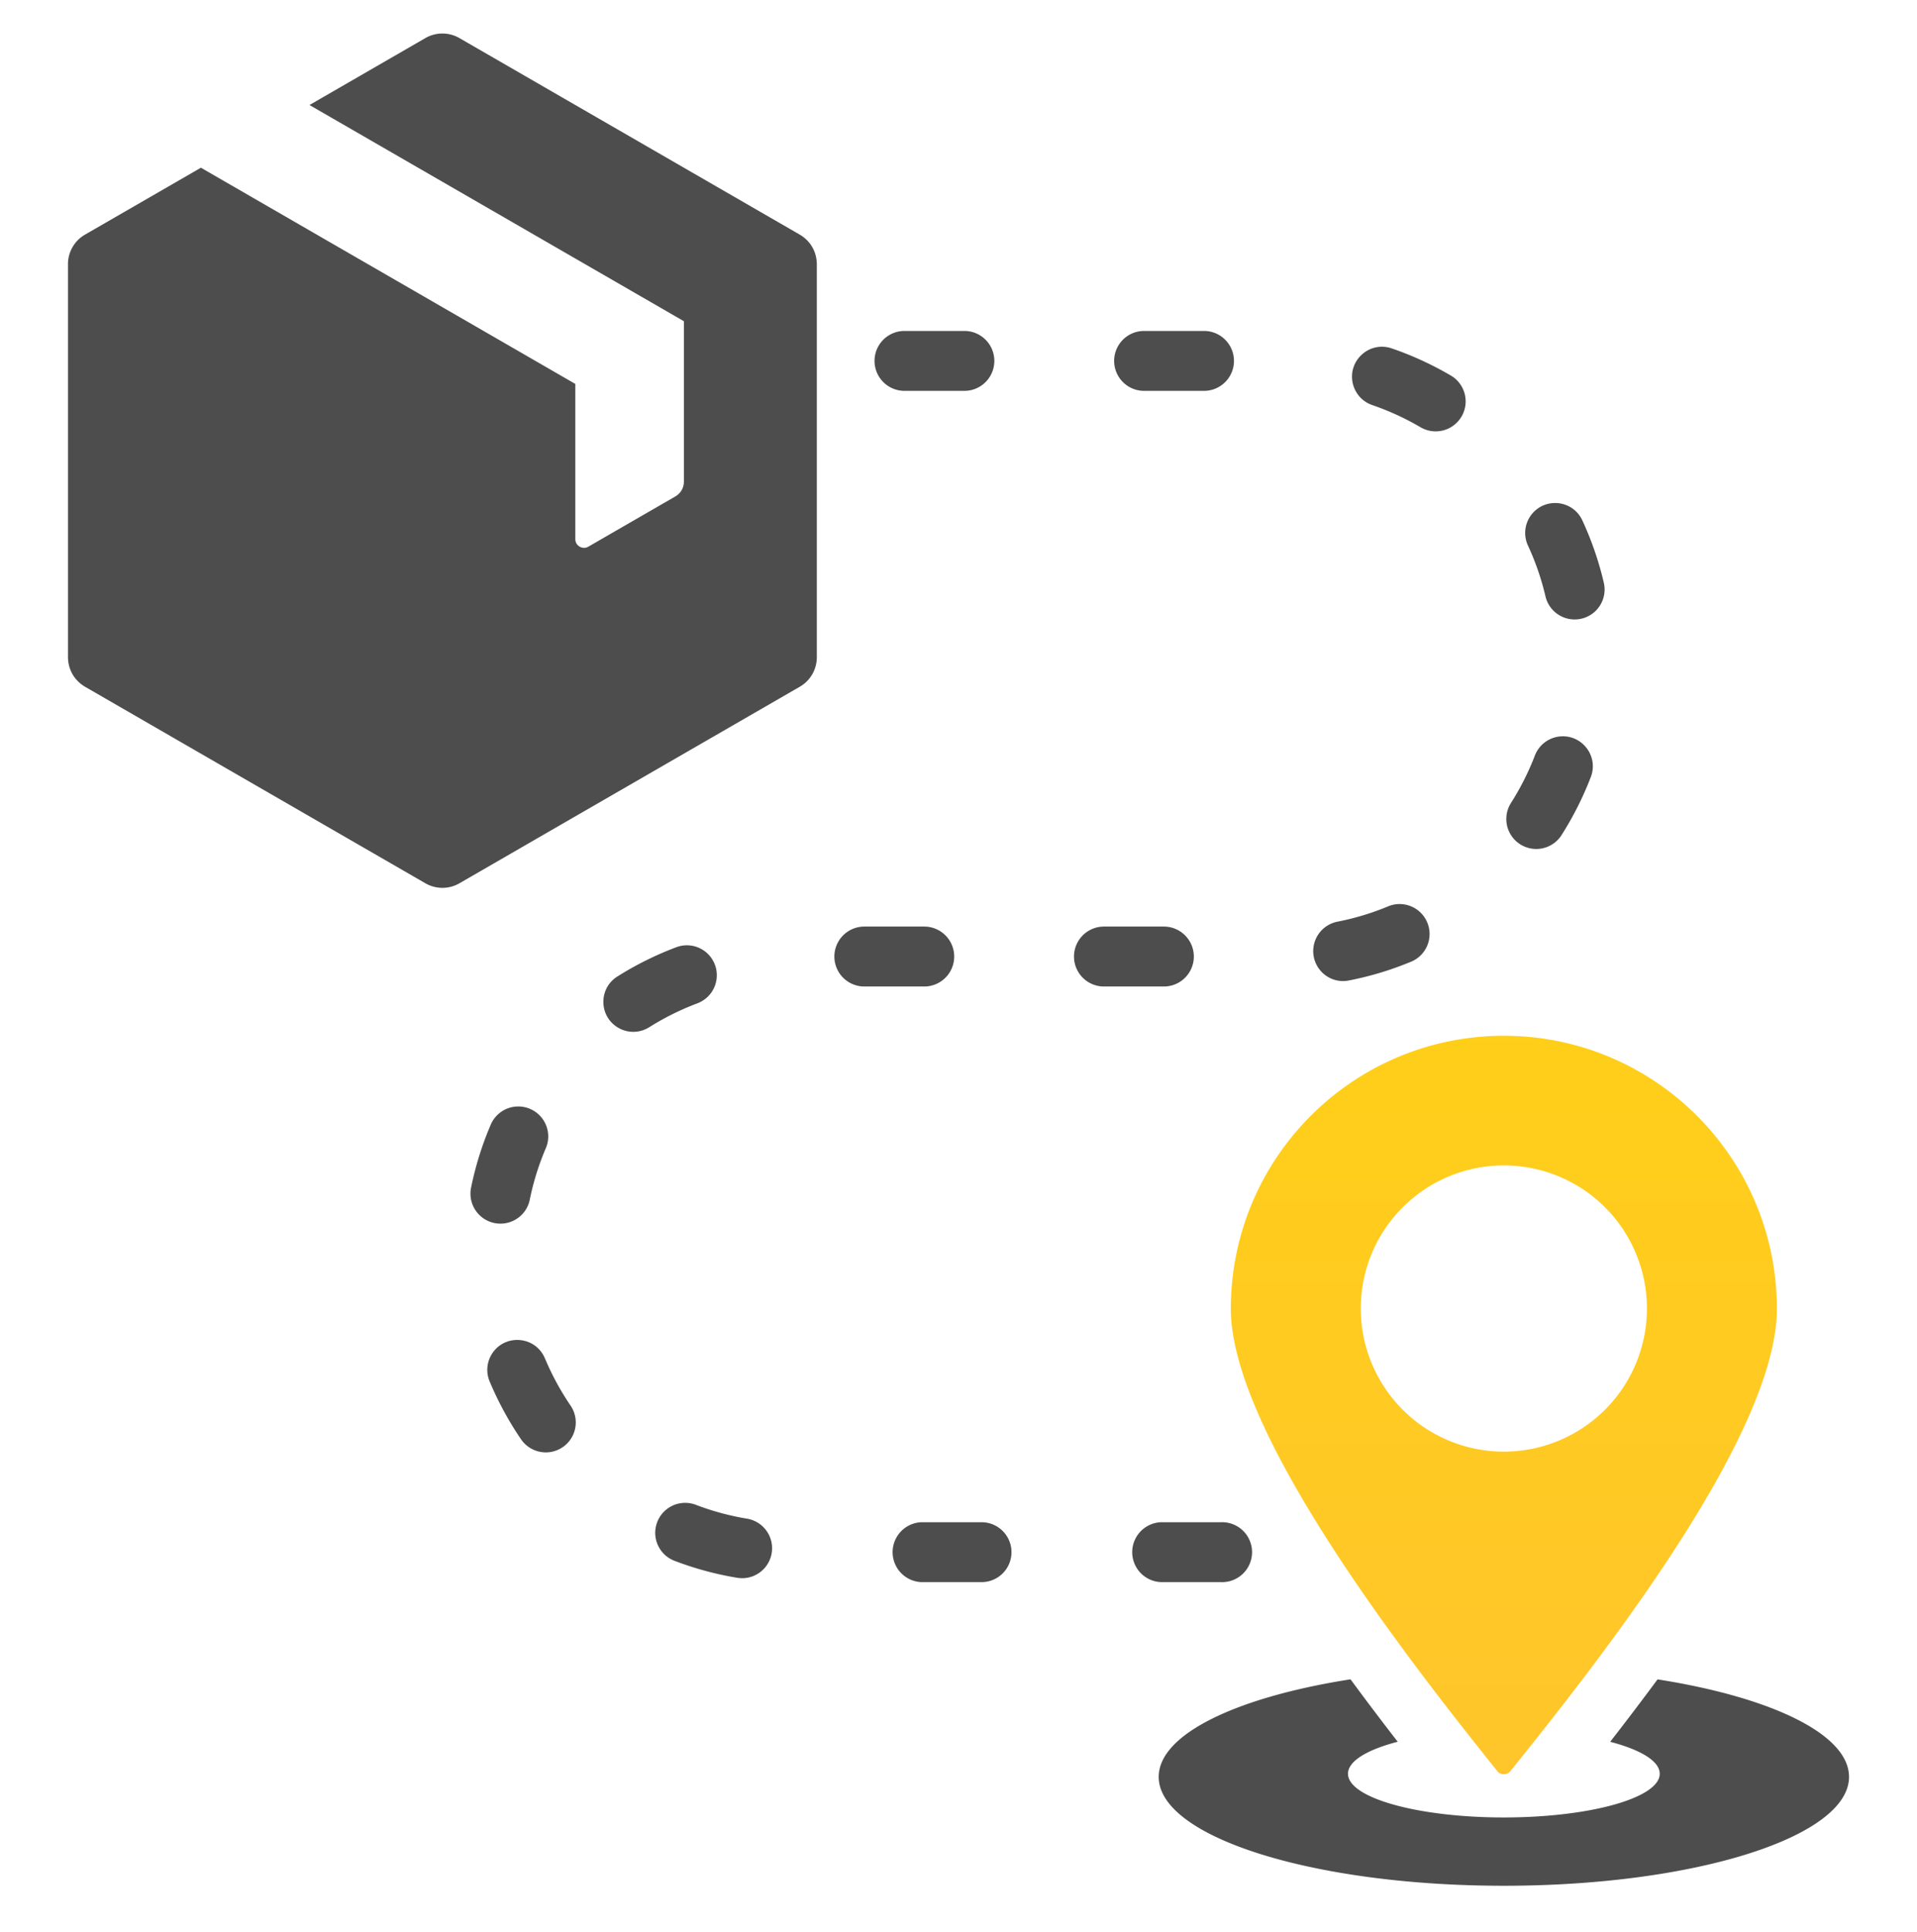
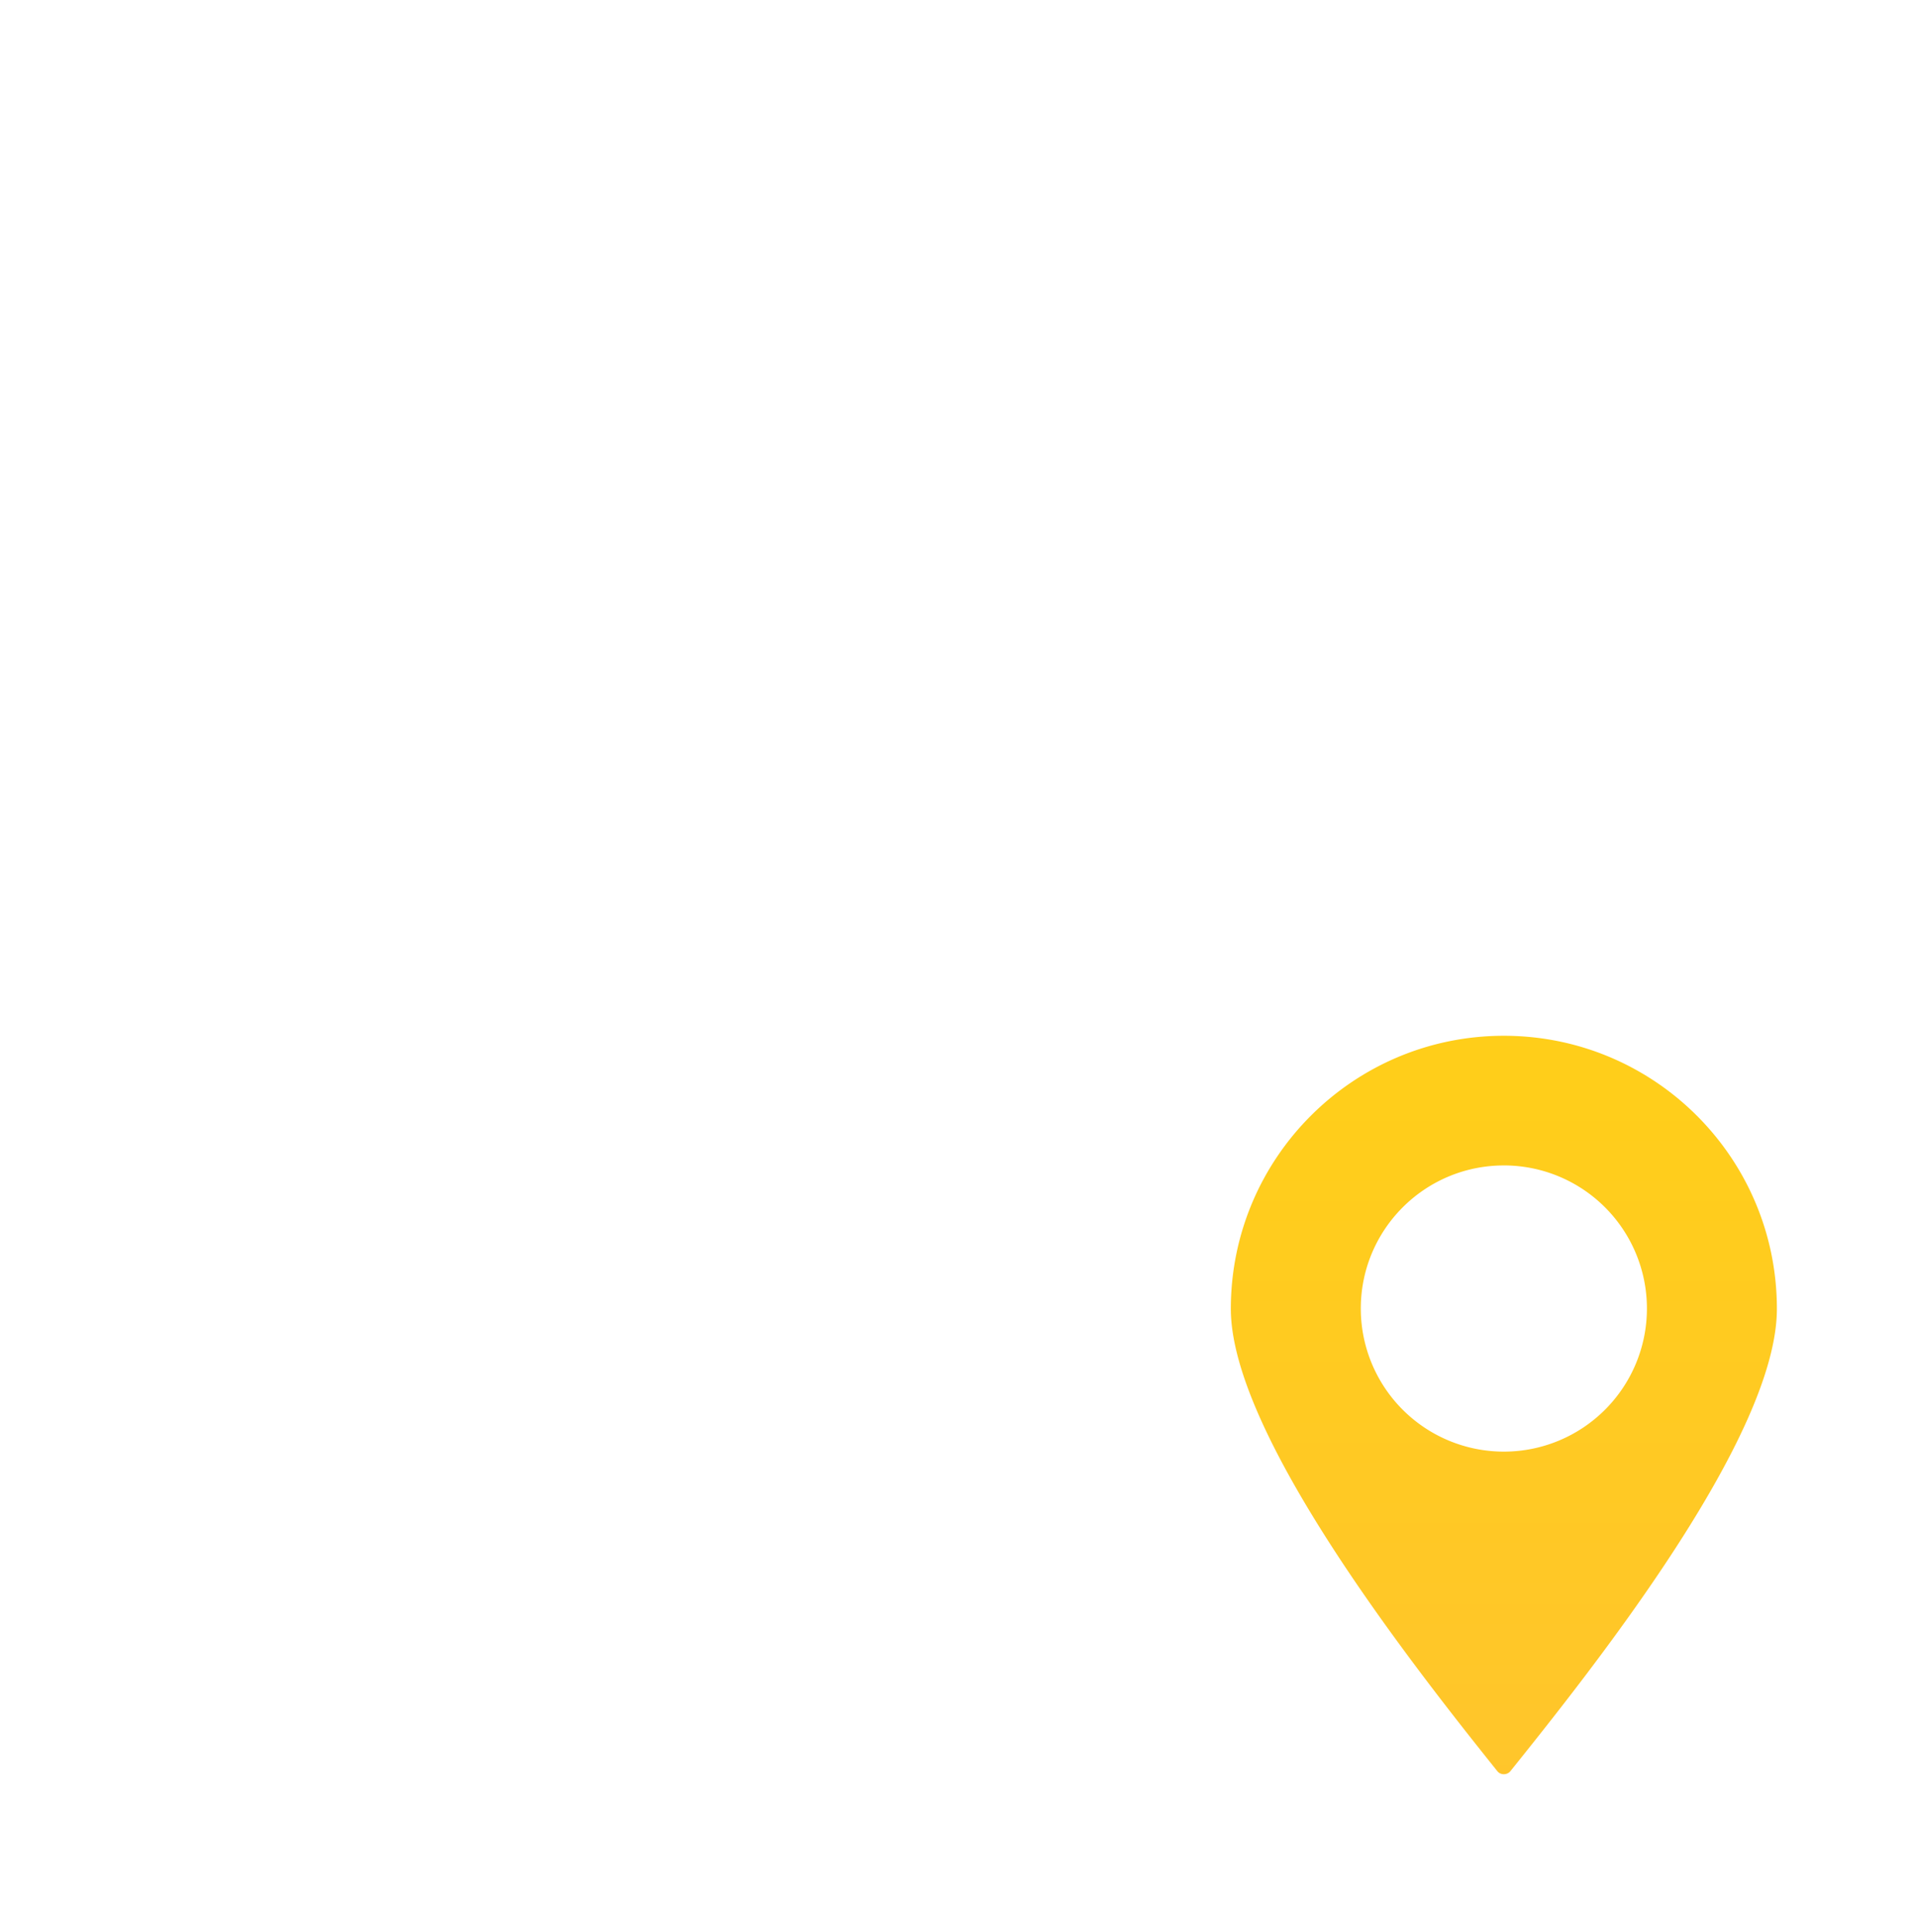
<svg xmlns="http://www.w3.org/2000/svg" width="130" height="131" viewBox="0 0 130 131" fill="none">
-   <path fill-rule="evenodd" clip-rule="evenodd" d="M61.337 22.438a2.03 2.03 0 100 4.062h4.062a2.03 2.03 0 100-4.062h-4.062zM28.819 2.598L20.987 7.12l25.391 14.659v10.863c0 .434-.215.806-.591 1.023l-5.886 3.398a.577.577 0 01-.59 0 .578.578 0 01-.296-.512v-10.52l-25.39-14.66-7.833 4.521A2.31 2.31 0 004.61 17.94v26.588c0 .868.43 1.614 1.182 2.048L28.82 59.87a2.309 2.309 0 002.364 0L54.21 46.576a2.31 2.31 0 001.182-2.048V17.94c0-.868-.43-1.614-1.182-2.047L31.183 2.598a2.309 2.309 0 00-2.364 0zm96.571 117.873c0 4.076-10.48 7.382-23.407 7.382s-23.406-3.306-23.406-7.382c0-2.899 5.299-5.408 13.008-6.615a202.266 202.266 0 003.2 4.233c-2.075.541-3.372 1.313-3.372 2.17 0 1.636 4.732 2.963 10.571 2.963 5.838 0 10.57-1.327 10.57-2.963 0-.856-1.293-1.626-3.361-2.167a209.147 209.147 0 003.213-4.232c7.696 1.208 12.984 3.714 12.984 6.611zM77.586 22.438a2.03 2.03 0 100 4.062h4.063a2.03 2.03 0 100-4.062h-4.063zm16.797 1.184c-1.542-.525-3.04.865-2.628 2.442.18.659.652 1.172 1.298 1.398a18.03 18.03 0 013.313 1.525 2.032 2.032 0 002.07-3.496 22.13 22.13 0 00-4.053-1.869zm12.923 11.662c-.646-1.393-2.531-1.596-3.464-.377a2.03 2.03 0 00-.226 2.077c.512 1.105.91 2.258 1.188 3.443a2.033 2.033 0 003.279 1.103 2.031 2.031 0 00.679-2.02 21.916 21.916 0 00-1.456-4.226zm.571 17.405c.554-1.429-.613-2.933-2.137-2.753a2.028 2.028 0 00-1.65 1.281 18.054 18.054 0 01-1.646 3.257 2.032 2.032 0 003.418 2.196 22.148 22.148 0 002.015-3.981zM95.752 65.177a2.032 2.032 0 00-1.564-3.749 17.854 17.854 0 01-3.482 1.06 2.033 2.033 0 00-.027 3.988c.263.053.533.053.795 0a21.981 21.981 0 004.278-1.299zm-16.825 1.707a2.03 2.03 0 100-4.063h-4.063a2.03 2.03 0 100 4.063h4.063zm-16.25 0a2.03 2.03 0 100-4.063h-4.063a2.03 2.03 0 100 4.063h4.063zM47.303 68.02a2.033 2.033 0 00.718-3.33 2.03 2.03 0 00-2.166-.466 22.18 22.18 0 00-3.995 1.986c-1.335.849-1.233 2.827.183 3.535a2.03 2.03 0 001.991-.104 18.044 18.044 0 013.269-1.62zm-10.286 9.822a2.03 2.03 0 10-3.74-1.586 22.006 22.006 0 00-1.332 4.268 2.033 2.033 0 003.685 1.531c.148-.224.25-.475.3-.739a17.933 17.933 0 011.087-3.474zm-.07 14.24c-.658-1.535-2.775-1.671-3.624-.229a2.027 2.027 0 00-.115 1.817 22.248 22.248 0 002.13 3.919 2.033 2.033 0 003.405-.083 2.03 2.03 0 00-.055-2.214 18.274 18.274 0 01-1.74-3.21zm10.19 9.924a2.032 2.032 0 00-1.447 3.796c1.395.537 2.84.93 4.316 1.173a2.03 2.03 0 10.642-4.012 17.93 17.93 0 01-3.51-.957zm15.363 1.199a2.032 2.032 0 000 4.062h4.062a2.03 2.03 0 100-4.062H62.5zm16.25 0h4.062a2.032 2.032 0 110 4.062h-4.063a2.032 2.032 0 010-4.062z" fill="#4D4D4D" />
  <path fill-rule="evenodd" clip-rule="evenodd" d="M101.983 70.225c-10.225 0-18.515 8.29-18.515 18.515 0 8.498 12.343 24.192 18.063 31.331a.551.551 0 00.452.218.565.565 0 00.453-.217c5.483-6.832 18.062-22.6 18.062-31.332.001-10.226-8.289-18.515-18.515-18.515zm0 8.79a9.701 9.701 0 019.702 9.703 9.702 9.702 0 01-9.702 9.701 9.7 9.7 0 01-9.701-9.701c0-5.359 4.343-9.702 9.701-9.702z" fill="url(#paint0_linear_7_457)" />
  <defs>
    <linearGradient id="paint0_linear_7_457" x1="65" y1="2.273" x2="65" y2="127.853" gradientUnits="userSpaceOnUse">
      <stop stop-color="#FFDB00" />
      <stop offset="1" stop-color="#FFC42E" />
    </linearGradient>
  </defs>
</svg>